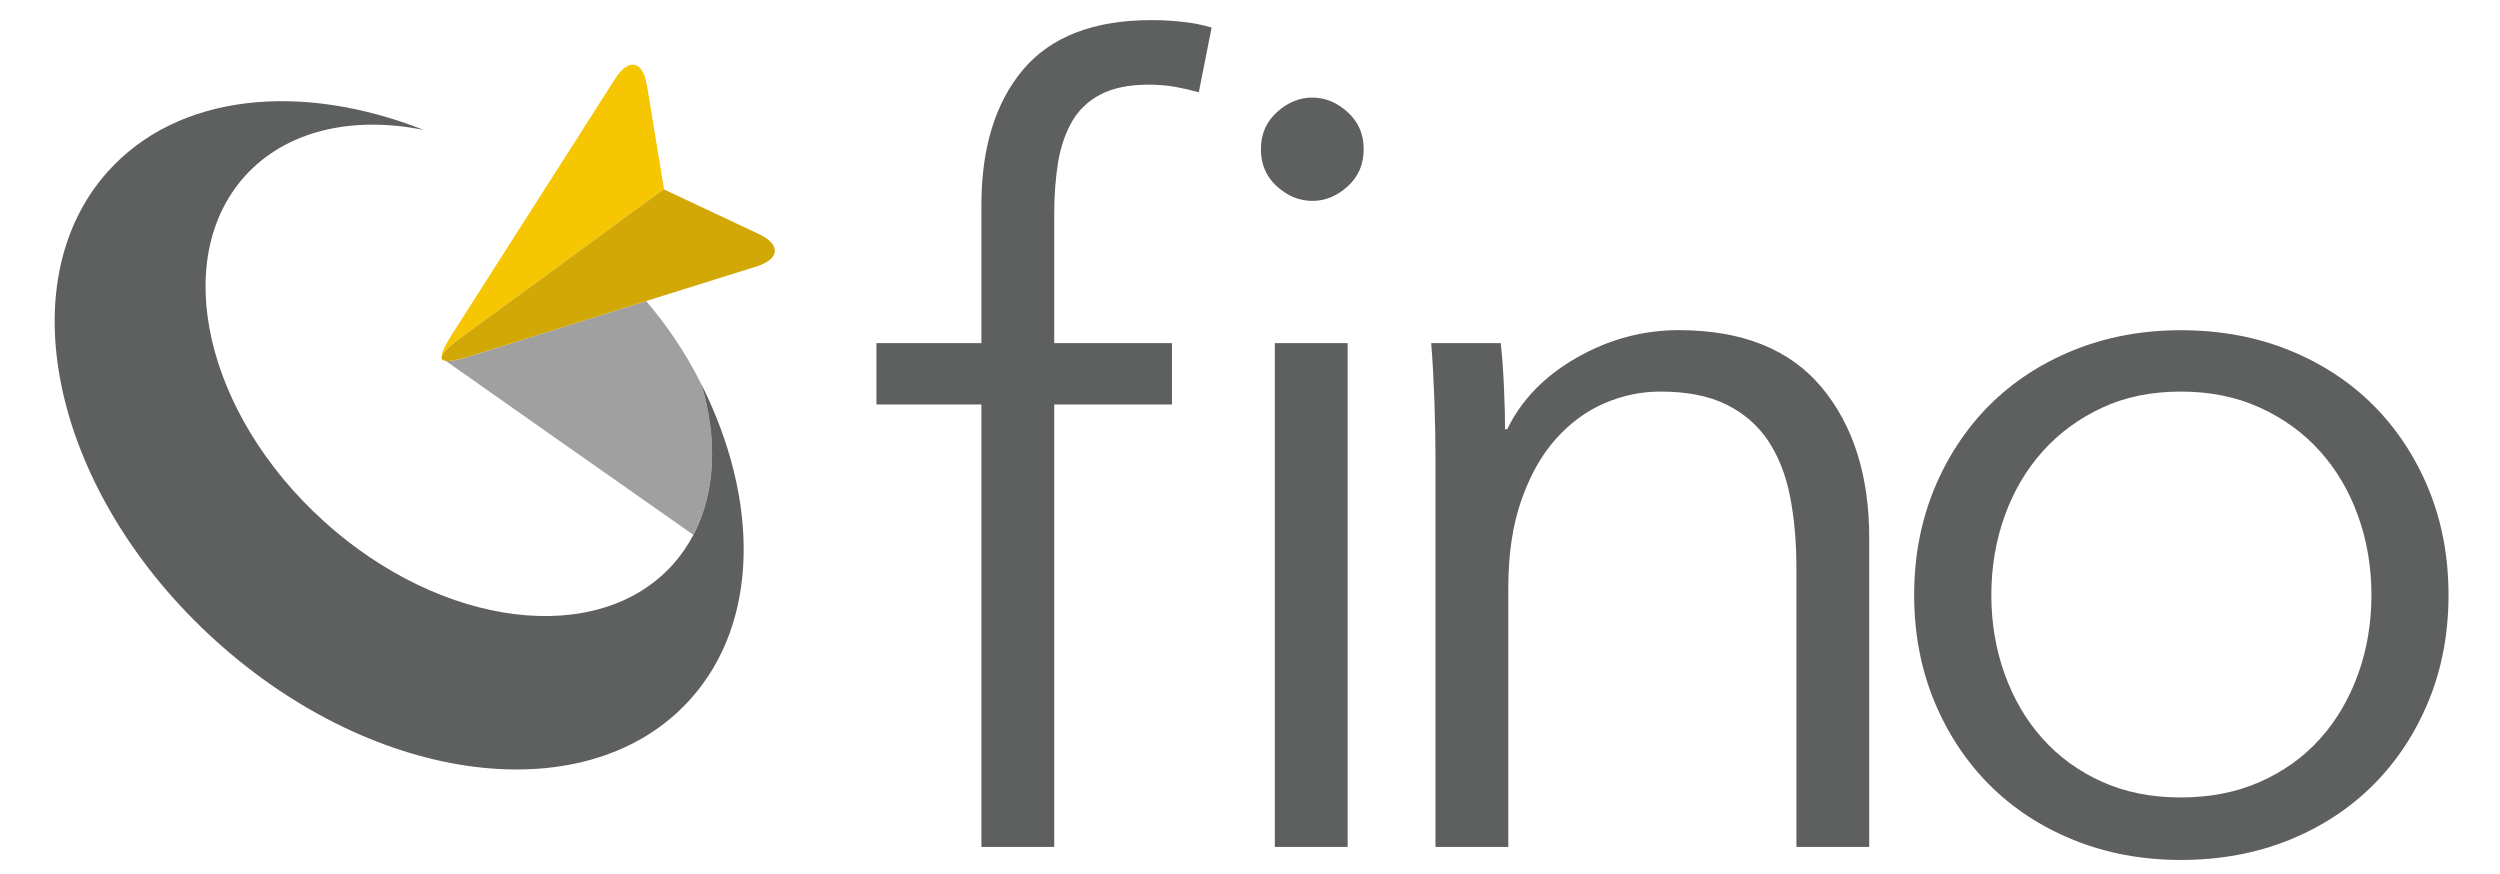
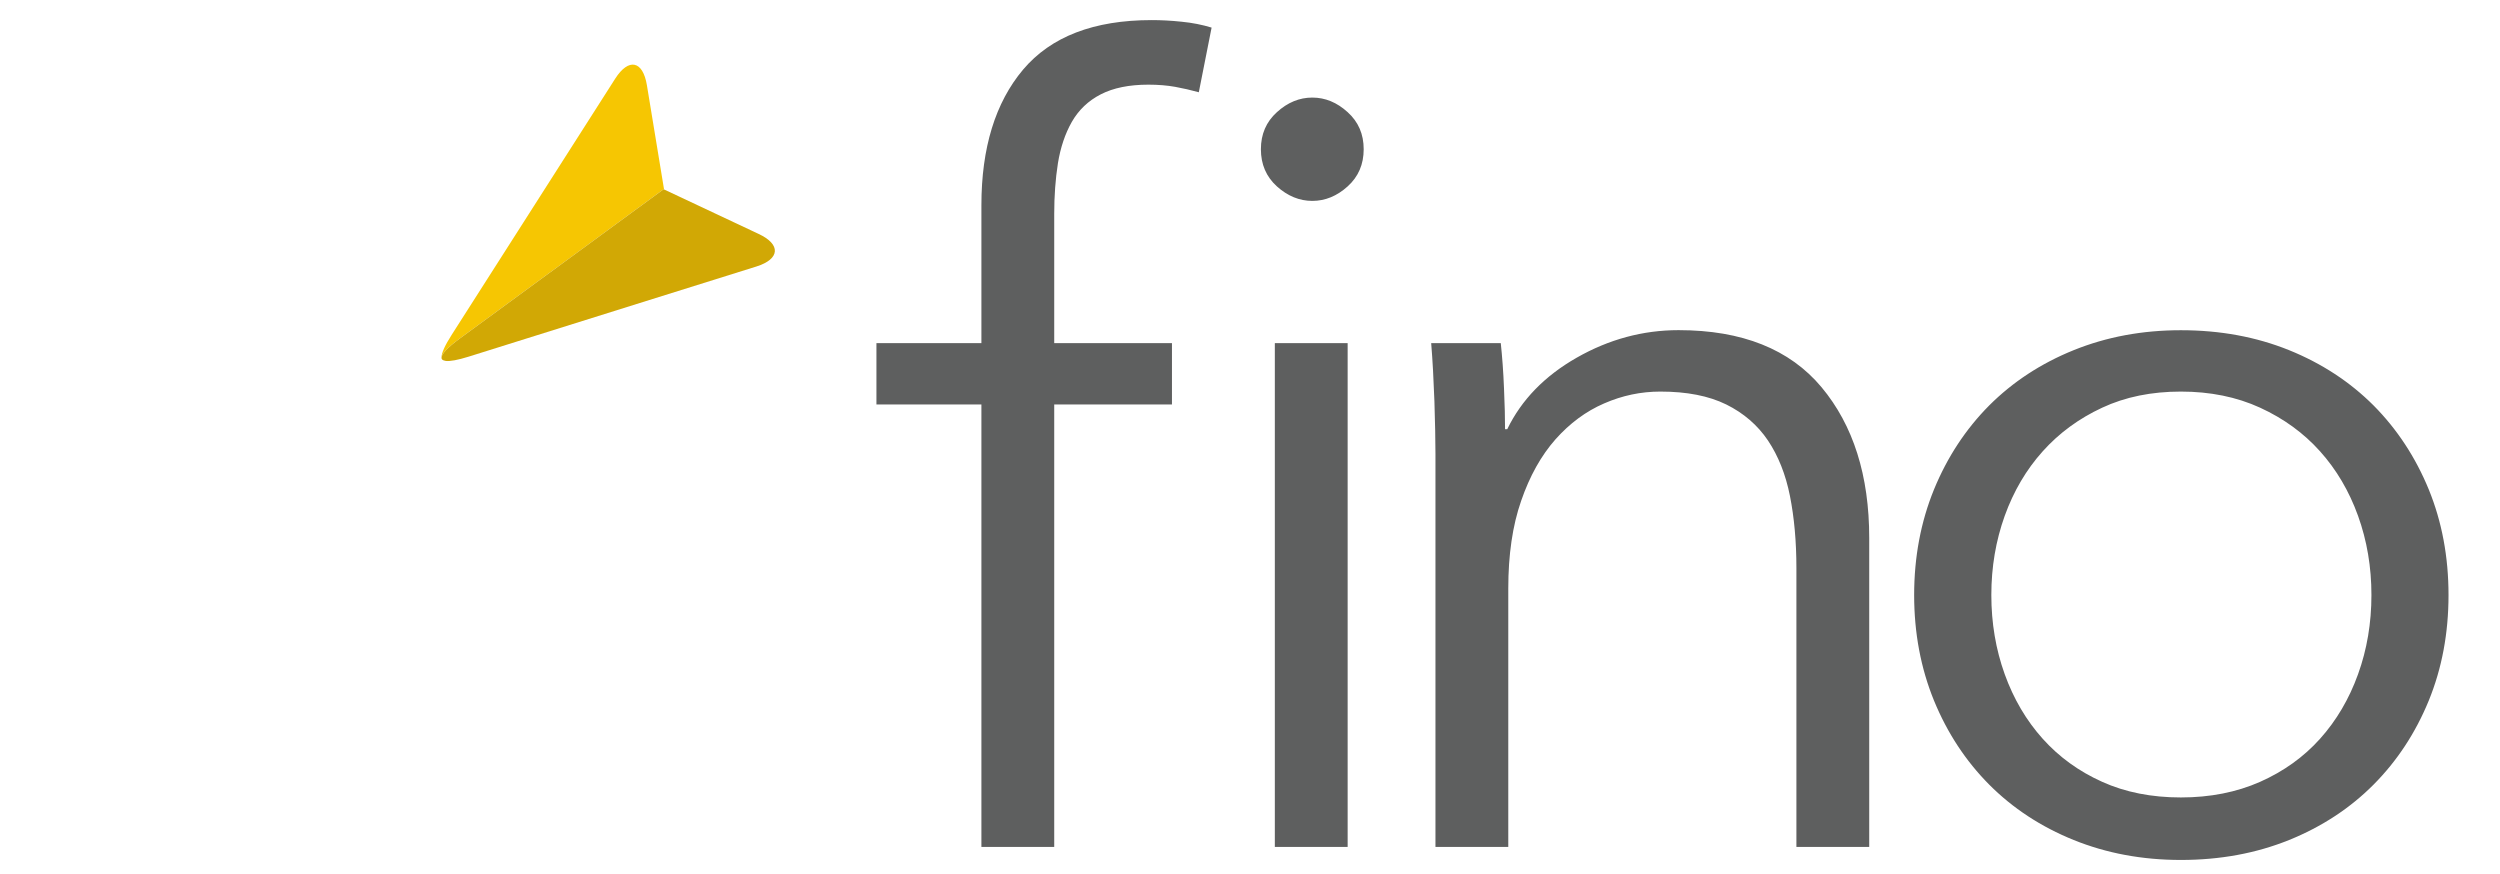
<svg xmlns="http://www.w3.org/2000/svg" width="103px" height="36px" viewBox="0 0 102 36" version="1.1">
  <g id="surface1">
    <path style=" stroke:none;fill-rule:nonzero;fill:rgb(36.863%,37.255%,37.255%);fill-opacity:1;" d="M 55.023 34.895 L 52.023 34.895 L 52.023 14.137 L 55.023 14.137 Z M 55.684 6.148 C 55.684 6.77 55.465 7.281 55.023 7.68 C 54.582 8.078 54.098 8.277 53.566 8.277 C 53.039 8.277 52.551 8.078 52.109 7.68 C 51.668 7.281 51.449 6.77 51.449 6.148 C 51.449 5.527 51.668 5.02 52.109 4.621 C 52.551 4.219 53.039 4.02 53.566 4.02 C 54.098 4.02 54.582 4.219 55.023 4.621 C 55.465 5.02 55.684 5.527 55.684 6.148 Z M 47.785 16.664 L 42.934 16.664 L 42.934 34.895 L 39.934 34.895 L 39.934 16.664 L 35.609 16.664 L 35.609 14.137 L 39.934 14.137 L 39.934 8.457 C 39.934 6.09 40.508 4.227 41.652 2.867 C 42.801 1.508 44.566 0.828 46.949 0.828 C 47.332 0.828 47.742 0.848 48.184 0.895 C 48.625 0.938 49.035 1.02 49.418 1.137 L 48.891 3.801 C 48.566 3.711 48.242 3.637 47.918 3.578 C 47.594 3.52 47.227 3.488 46.816 3.488 C 46.023 3.488 45.367 3.621 44.852 3.887 C 44.336 4.152 43.941 4.531 43.66 5.02 C 43.383 5.508 43.191 6.078 43.086 6.727 C 42.984 7.379 42.934 8.074 42.934 8.812 L 42.934 14.137 L 47.785 14.137 Z M 61.332 14.137 C 61.391 14.695 61.438 15.316 61.465 16 C 61.496 16.68 61.508 17.238 61.508 17.684 L 61.598 17.684 C 62.184 16.473 63.141 15.488 64.465 14.734 C 65.789 13.98 67.188 13.602 68.656 13.602 C 71.273 13.602 73.238 14.387 74.547 15.953 C 75.855 17.52 76.512 19.59 76.512 22.164 L 76.512 34.895 L 73.512 34.895 L 73.512 23.406 C 73.512 22.312 73.422 21.32 73.246 20.434 C 73.07 19.547 72.766 18.785 72.34 18.148 C 71.914 17.516 71.34 17.02 70.621 16.664 C 69.898 16.309 68.996 16.133 67.906 16.133 C 67.113 16.133 66.34 16.293 65.59 16.621 C 64.84 16.945 64.172 17.441 63.582 18.105 C 62.996 18.77 62.523 19.613 62.172 20.633 C 61.816 21.652 61.641 22.859 61.641 24.25 L 61.641 34.895 L 58.641 34.895 L 58.641 18.703 C 58.641 18.145 58.625 17.418 58.598 16.531 C 58.566 15.645 58.523 14.844 58.465 14.137 Z M 100.379 24.516 C 100.379 26.082 100.109 27.531 99.566 28.863 C 99.02 30.195 98.262 31.348 97.293 32.324 C 96.32 33.301 95.16 34.062 93.809 34.609 C 92.453 35.156 90.969 35.43 89.352 35.43 C 87.762 35.43 86.293 35.156 84.938 34.609 C 83.586 34.062 82.426 33.301 81.453 32.324 C 80.484 31.348 79.727 30.195 79.18 28.863 C 78.637 27.531 78.363 26.082 78.363 24.516 C 78.363 22.949 78.637 21.5 79.18 20.168 C 79.727 18.836 80.484 17.684 81.453 16.707 C 82.426 15.734 83.586 14.973 84.938 14.426 C 86.293 13.879 87.762 13.605 89.352 13.605 C 90.969 13.605 92.453 13.879 93.809 14.426 C 95.16 14.973 96.32 15.734 97.293 16.707 C 98.262 17.684 99.02 18.84 99.566 20.168 C 100.109 21.5 100.379 22.949 100.379 24.516 Z M 97.203 24.516 C 97.203 23.363 97.02 22.277 96.652 21.254 C 96.285 20.234 95.762 19.348 95.086 18.594 C 94.41 17.84 93.586 17.242 92.617 16.797 C 91.645 16.352 90.555 16.133 89.352 16.133 C 88.145 16.133 87.062 16.352 86.109 16.797 C 85.152 17.242 84.336 17.84 83.66 18.594 C 82.984 19.348 82.461 20.234 82.094 21.254 C 81.727 22.277 81.543 23.363 81.543 24.516 C 81.543 25.668 81.727 26.758 82.094 27.777 C 82.461 28.797 82.984 29.684 83.66 30.438 C 84.336 31.191 85.152 31.781 86.109 32.211 C 87.062 32.641 88.145 32.855 89.352 32.855 C 90.555 32.855 91.645 32.641 92.617 32.211 C 93.586 31.781 94.41 31.191 95.086 30.438 C 95.762 29.684 96.285 28.797 96.652 27.777 C 97.02 26.758 97.203 25.668 97.203 24.516 Z M 97.203 24.516 " />
-     <path style=" stroke:none;fill-rule:nonzero;fill:rgb(63.137%,62.745%,62.745%);fill-opacity:1;" d="M 17.863 14.867 C 18.828 15.547 24.891 19.812 28.066 22.035 C 28.98 20.297 29.066 18.105 28.41 15.863 C 27.734 14.488 26.918 13.336 26.121 12.402 L 18.805 14.695 C 18.355 14.836 18.039 14.891 17.863 14.867 Z M 17.863 14.867 " />
-     <path style=" stroke:none;fill-rule:nonzero;fill:rgb(36.863%,37.255%,37.255%);fill-opacity:1;" d="M 28.406 15.844 C 28.406 15.852 28.406 15.855 28.41 15.863 C 29.066 18.105 28.98 20.297 28.07 22.035 C 27.84 22.469 27.562 22.875 27.23 23.25 C 24.156 26.68 17.715 25.887 12.84 21.473 C 7.965 17.062 6.504 10.703 9.578 7.27 C 11.285 5.367 14.027 4.762 16.961 5.355 C 11.91 3.363 6.832 3.844 3.941 7.07 C -0.238 11.738 1.746 20.387 8.375 26.387 C 15.004 32.391 23.77 33.469 27.949 28.801 C 30.793 25.629 30.785 20.617 28.406 15.844 Z M 28.406 15.844 " />
-     <path style=" stroke:none;fill-rule:nonzero;fill:rgb(96.471%,77.647%,0.784%);fill-opacity:1;" d="M 18.434 13.953 L 18.617 13.82 L 23.711 10.09 L 26.84 7.797 L 26.859 7.805 L 26.152 3.508 C 25.984 2.496 25.402 2.375 24.848 3.238 L 18.113 13.789 C 17.82 14.246 17.684 14.562 17.691 14.73 C 17.699 14.578 17.941 14.316 18.434 13.953 Z M 18.434 13.953 " />
+     <path style=" stroke:none;fill-rule:nonzero;fill:rgb(96.471%,77.647%,0.784%);fill-opacity:1;" d="M 18.434 13.953 L 18.617 13.82 L 23.711 10.09 L 26.84 7.797 L 26.859 7.805 L 26.152 3.508 C 25.984 2.496 25.402 2.375 24.848 3.238 L 18.113 13.789 C 17.82 14.246 17.684 14.562 17.691 14.73 C 17.699 14.578 17.941 14.316 18.434 13.953 Z " />
    <path style=" stroke:none;fill-rule:nonzero;fill:rgb(81.961%,65.882%,1.961%);fill-opacity:1;" d="M 30.754 9.637 L 26.859 7.805 L 26.84 7.797 L 23.711 10.09 L 18.617 13.82 L 18.434 13.953 C 17.941 14.316 17.699 14.582 17.691 14.73 C 17.691 14.746 17.691 14.762 17.695 14.777 C 17.711 14.82 17.758 14.852 17.84 14.863 C 17.848 14.867 17.852 14.867 17.863 14.871 C 18.039 14.891 18.355 14.836 18.805 14.695 L 26.121 12.402 L 30.664 10.98 C 31.641 10.672 31.684 10.07 30.754 9.637 Z M 30.754 9.637 " />
  </g>
</svg>